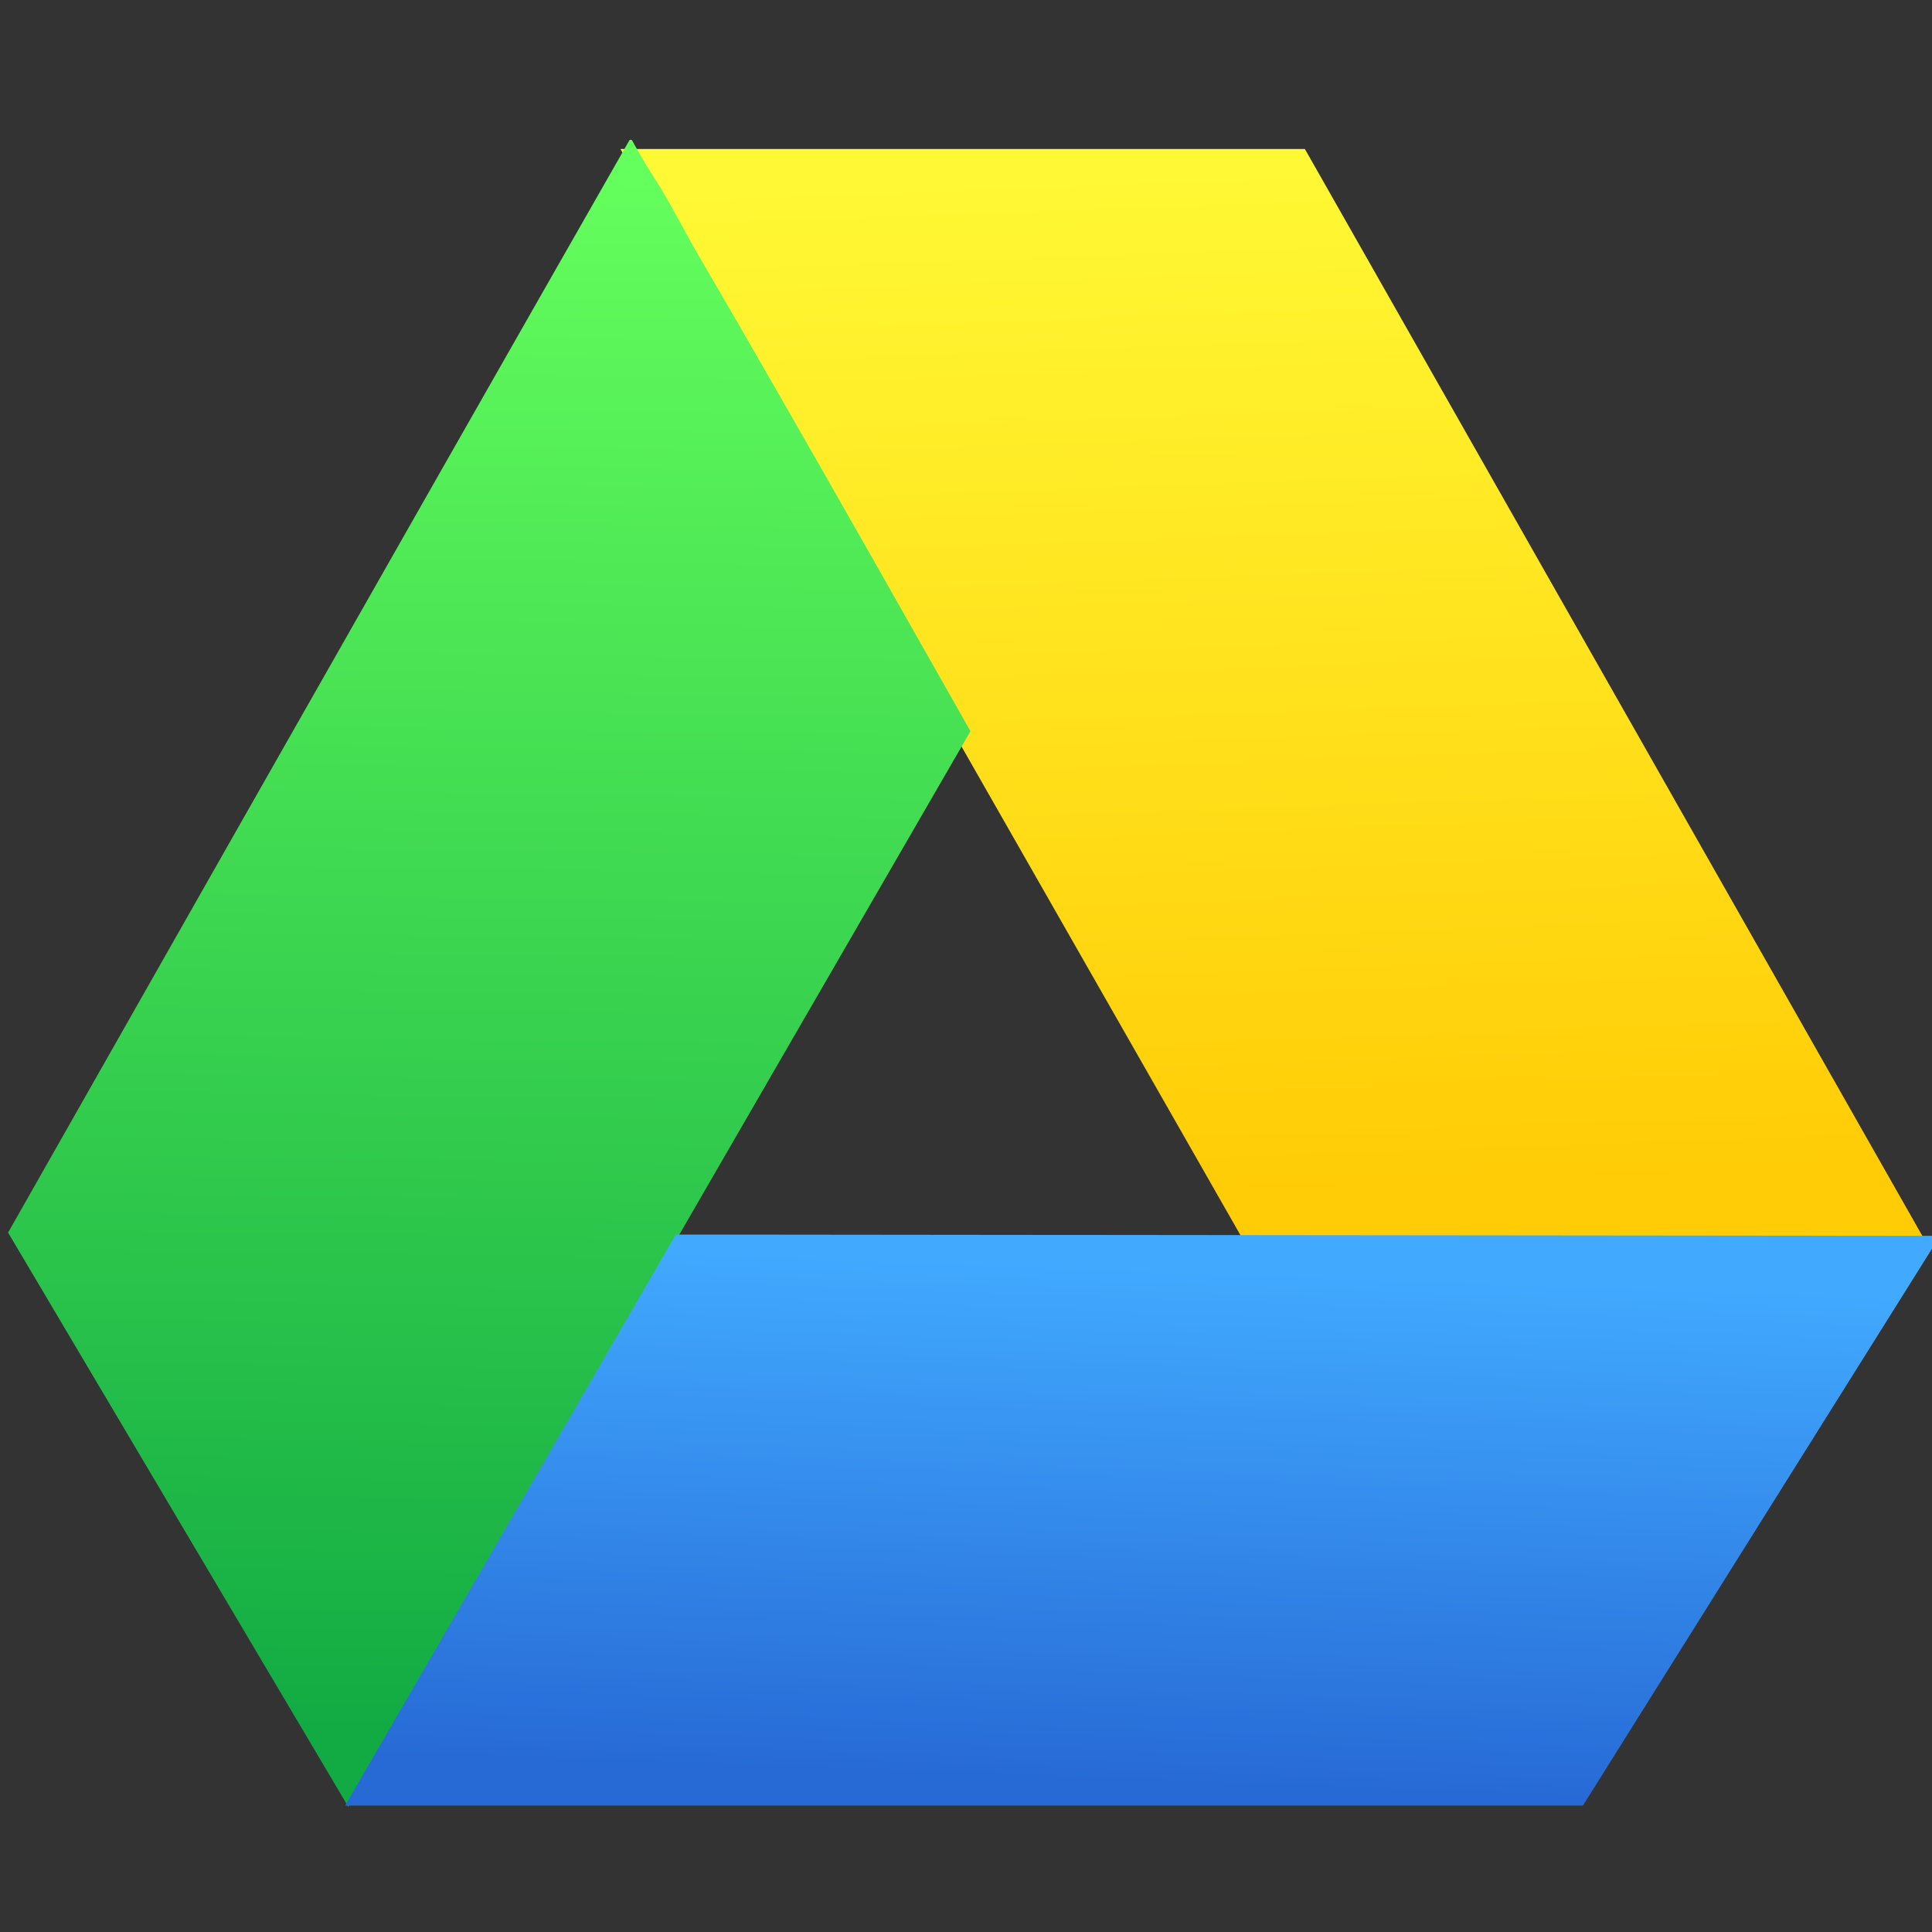
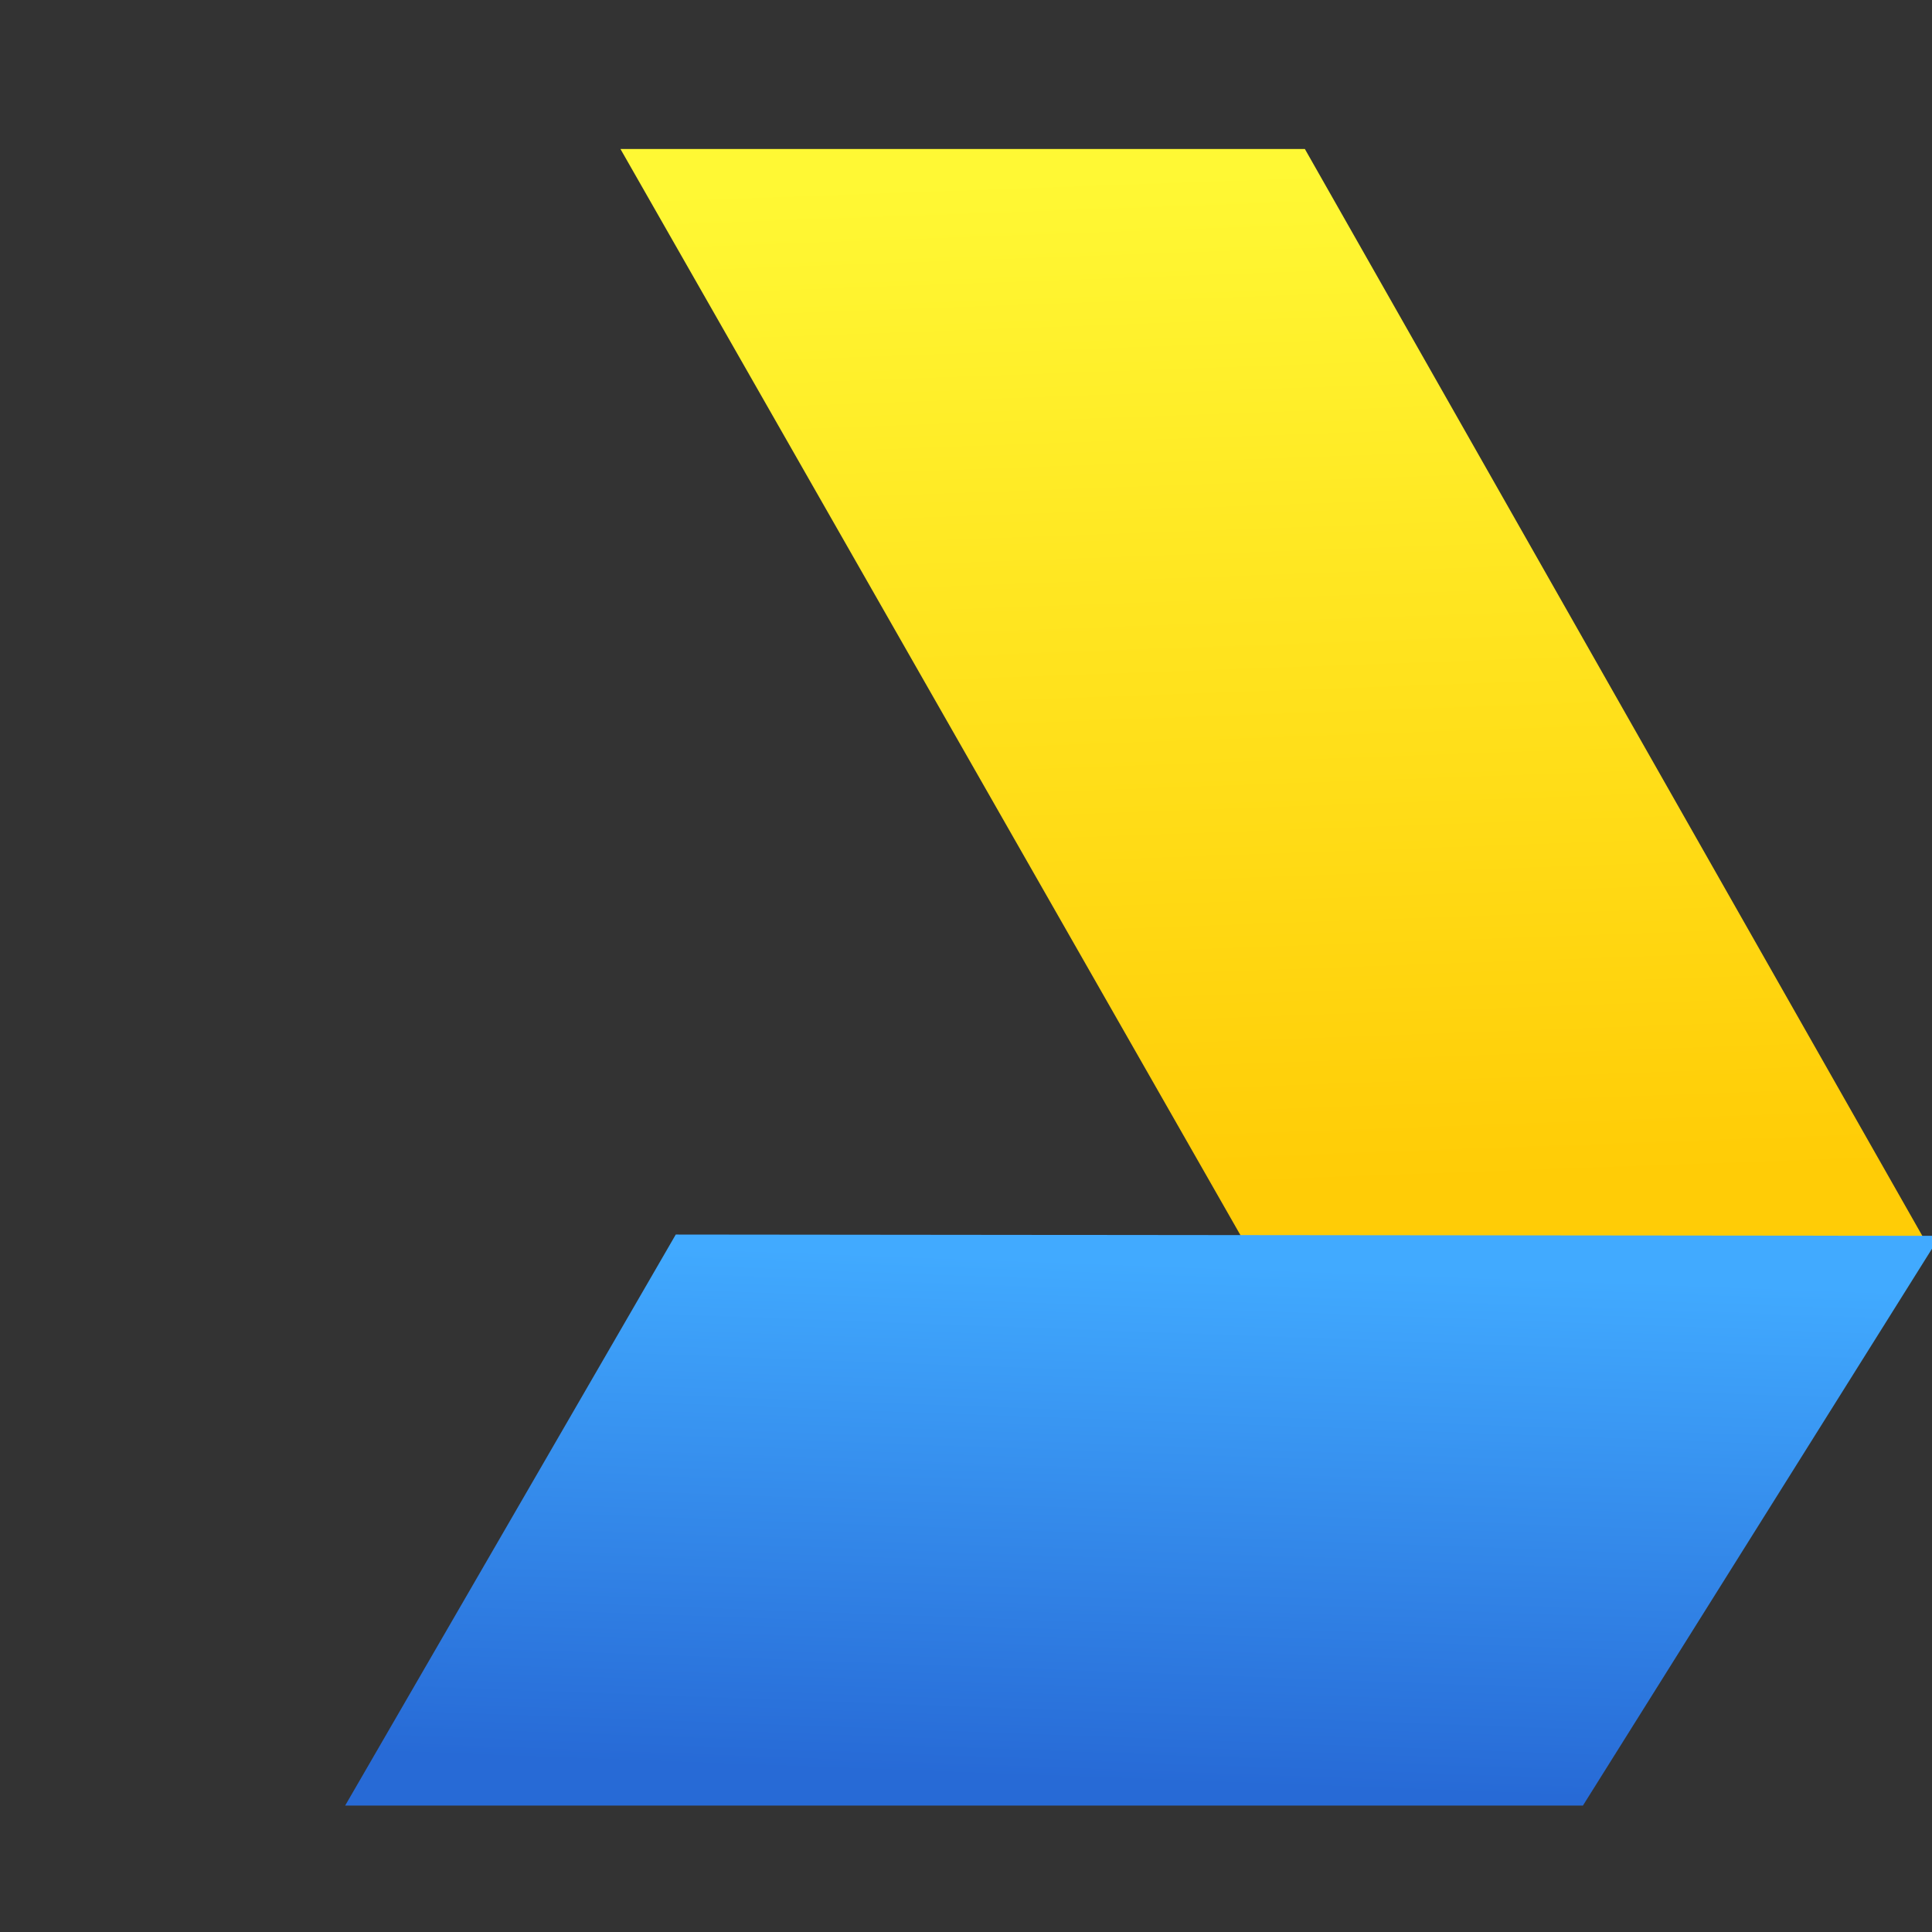
<svg xmlns="http://www.w3.org/2000/svg" viewBox="0 0 48 48">
  <rect x="0" y="0" width="48" height="48" fill="#333333" stroke="none" />
  <defs>
    <linearGradient id="0" x1="411.6" y1="562.55" x2="412.13" y2="524.27" gradientUnits="userSpaceOnUse">
      <stop stop-color="#11aa43" />
      <stop offset="1" stop-color="#65ff5d" />
    </linearGradient>
    <linearGradient id="1" x1="429.05" y1="563.25" x2="429.51" y2="550.78" gradientUnits="userSpaceOnUse">
      <stop stop-color="#276ad6" />
      <stop offset="1" stop-color="#41aaff" />
    </linearGradient>
    <linearGradient id="2" x1="413.17" y1="539.23" x2="412.86" y2="530.62" gradientUnits="userSpaceOnUse">
      <stop stop-color="#ffcc06" />
      <stop offset="1" stop-color="#fff834" />
    </linearGradient>
  </defs>
  <g transform="matrix(1.036 0 0 1.036-417.96-539.3)">
    <path d="m406.29 530.5h5.753l5.243 9.255h-5.728z" fill="url(#2)" transform="matrix(2.853 0 0 2.845-740.83-985.14)" stroke-opacity=".8" />
-     <path d="m411.79 563.89l14.919-25.794c0 0-4.289-7.604-6.507-11.385-.293-.5-.707-1.314-1.085-1.9-.317-.491-.52-.882-.52-.882 0 0-.046-.041-.07 0-4.966 8.688-14.897 26.19-14.897 26.19l8.161 13.774" fill="url(#0)" />
    <path d="m411.71 563.86h29.687l8.565-13.663-30.32-.031-7.929 13.695" fill="url(#1)" />
  </g>
</svg>